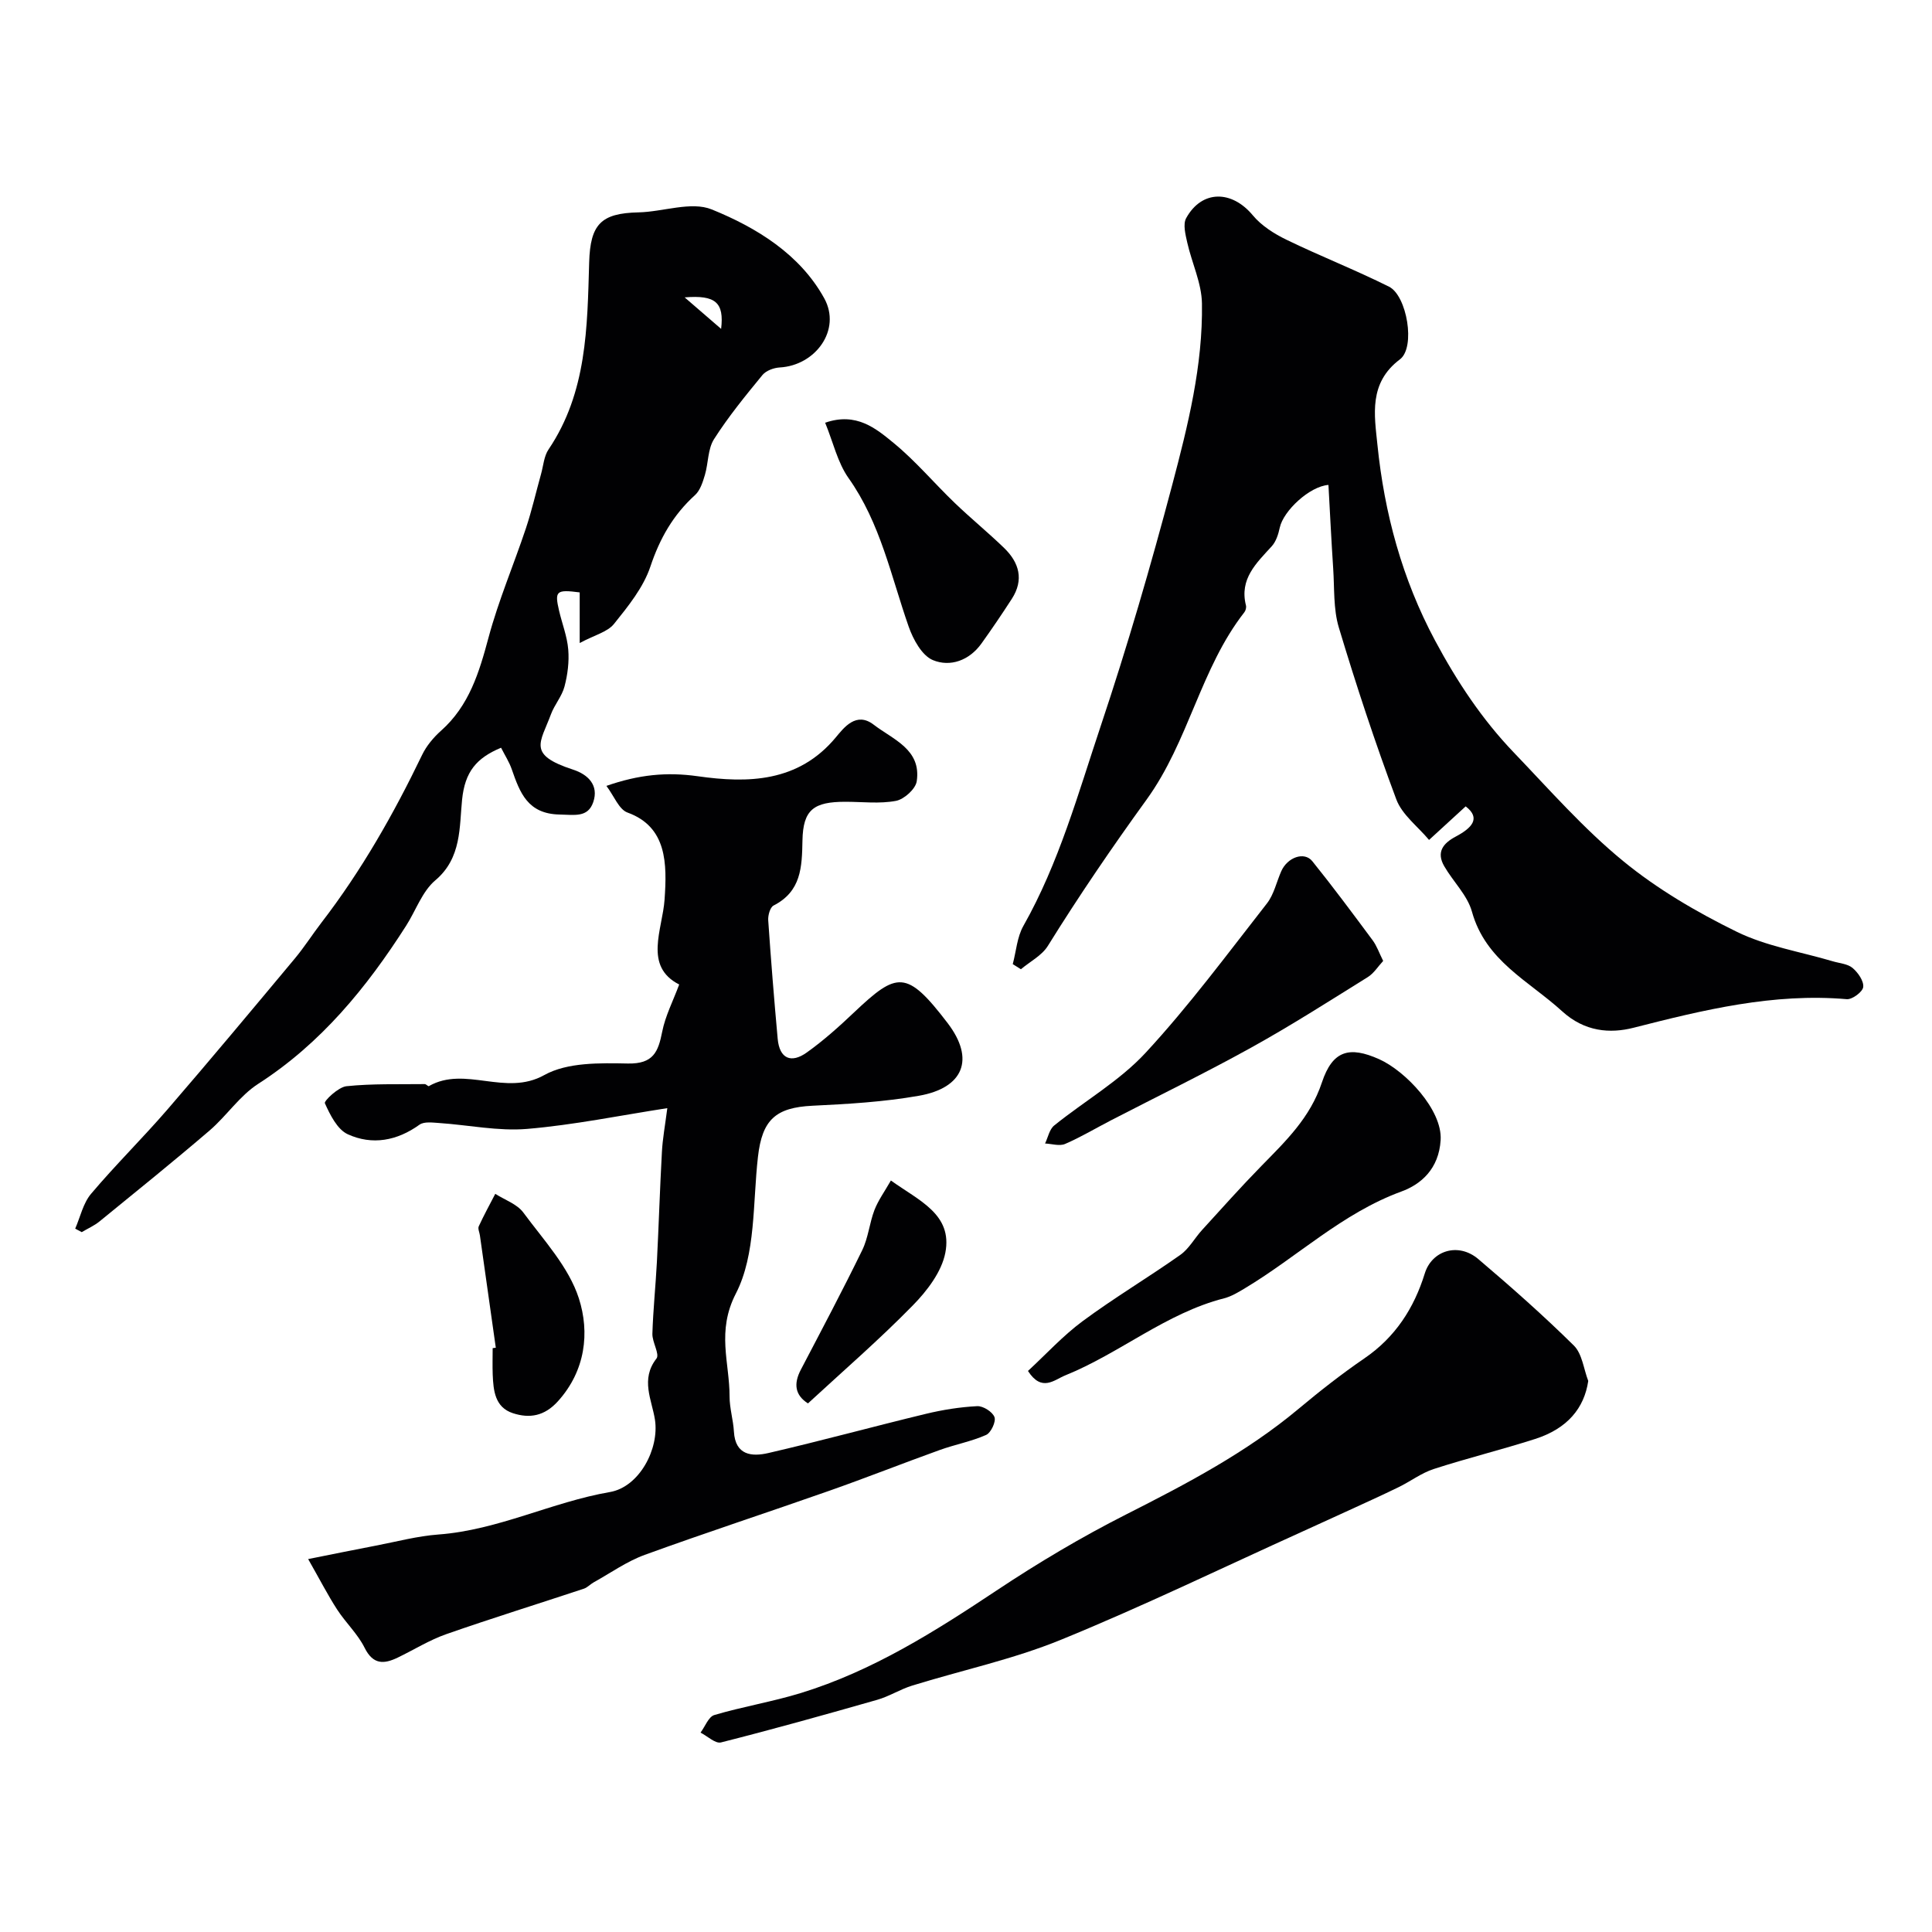
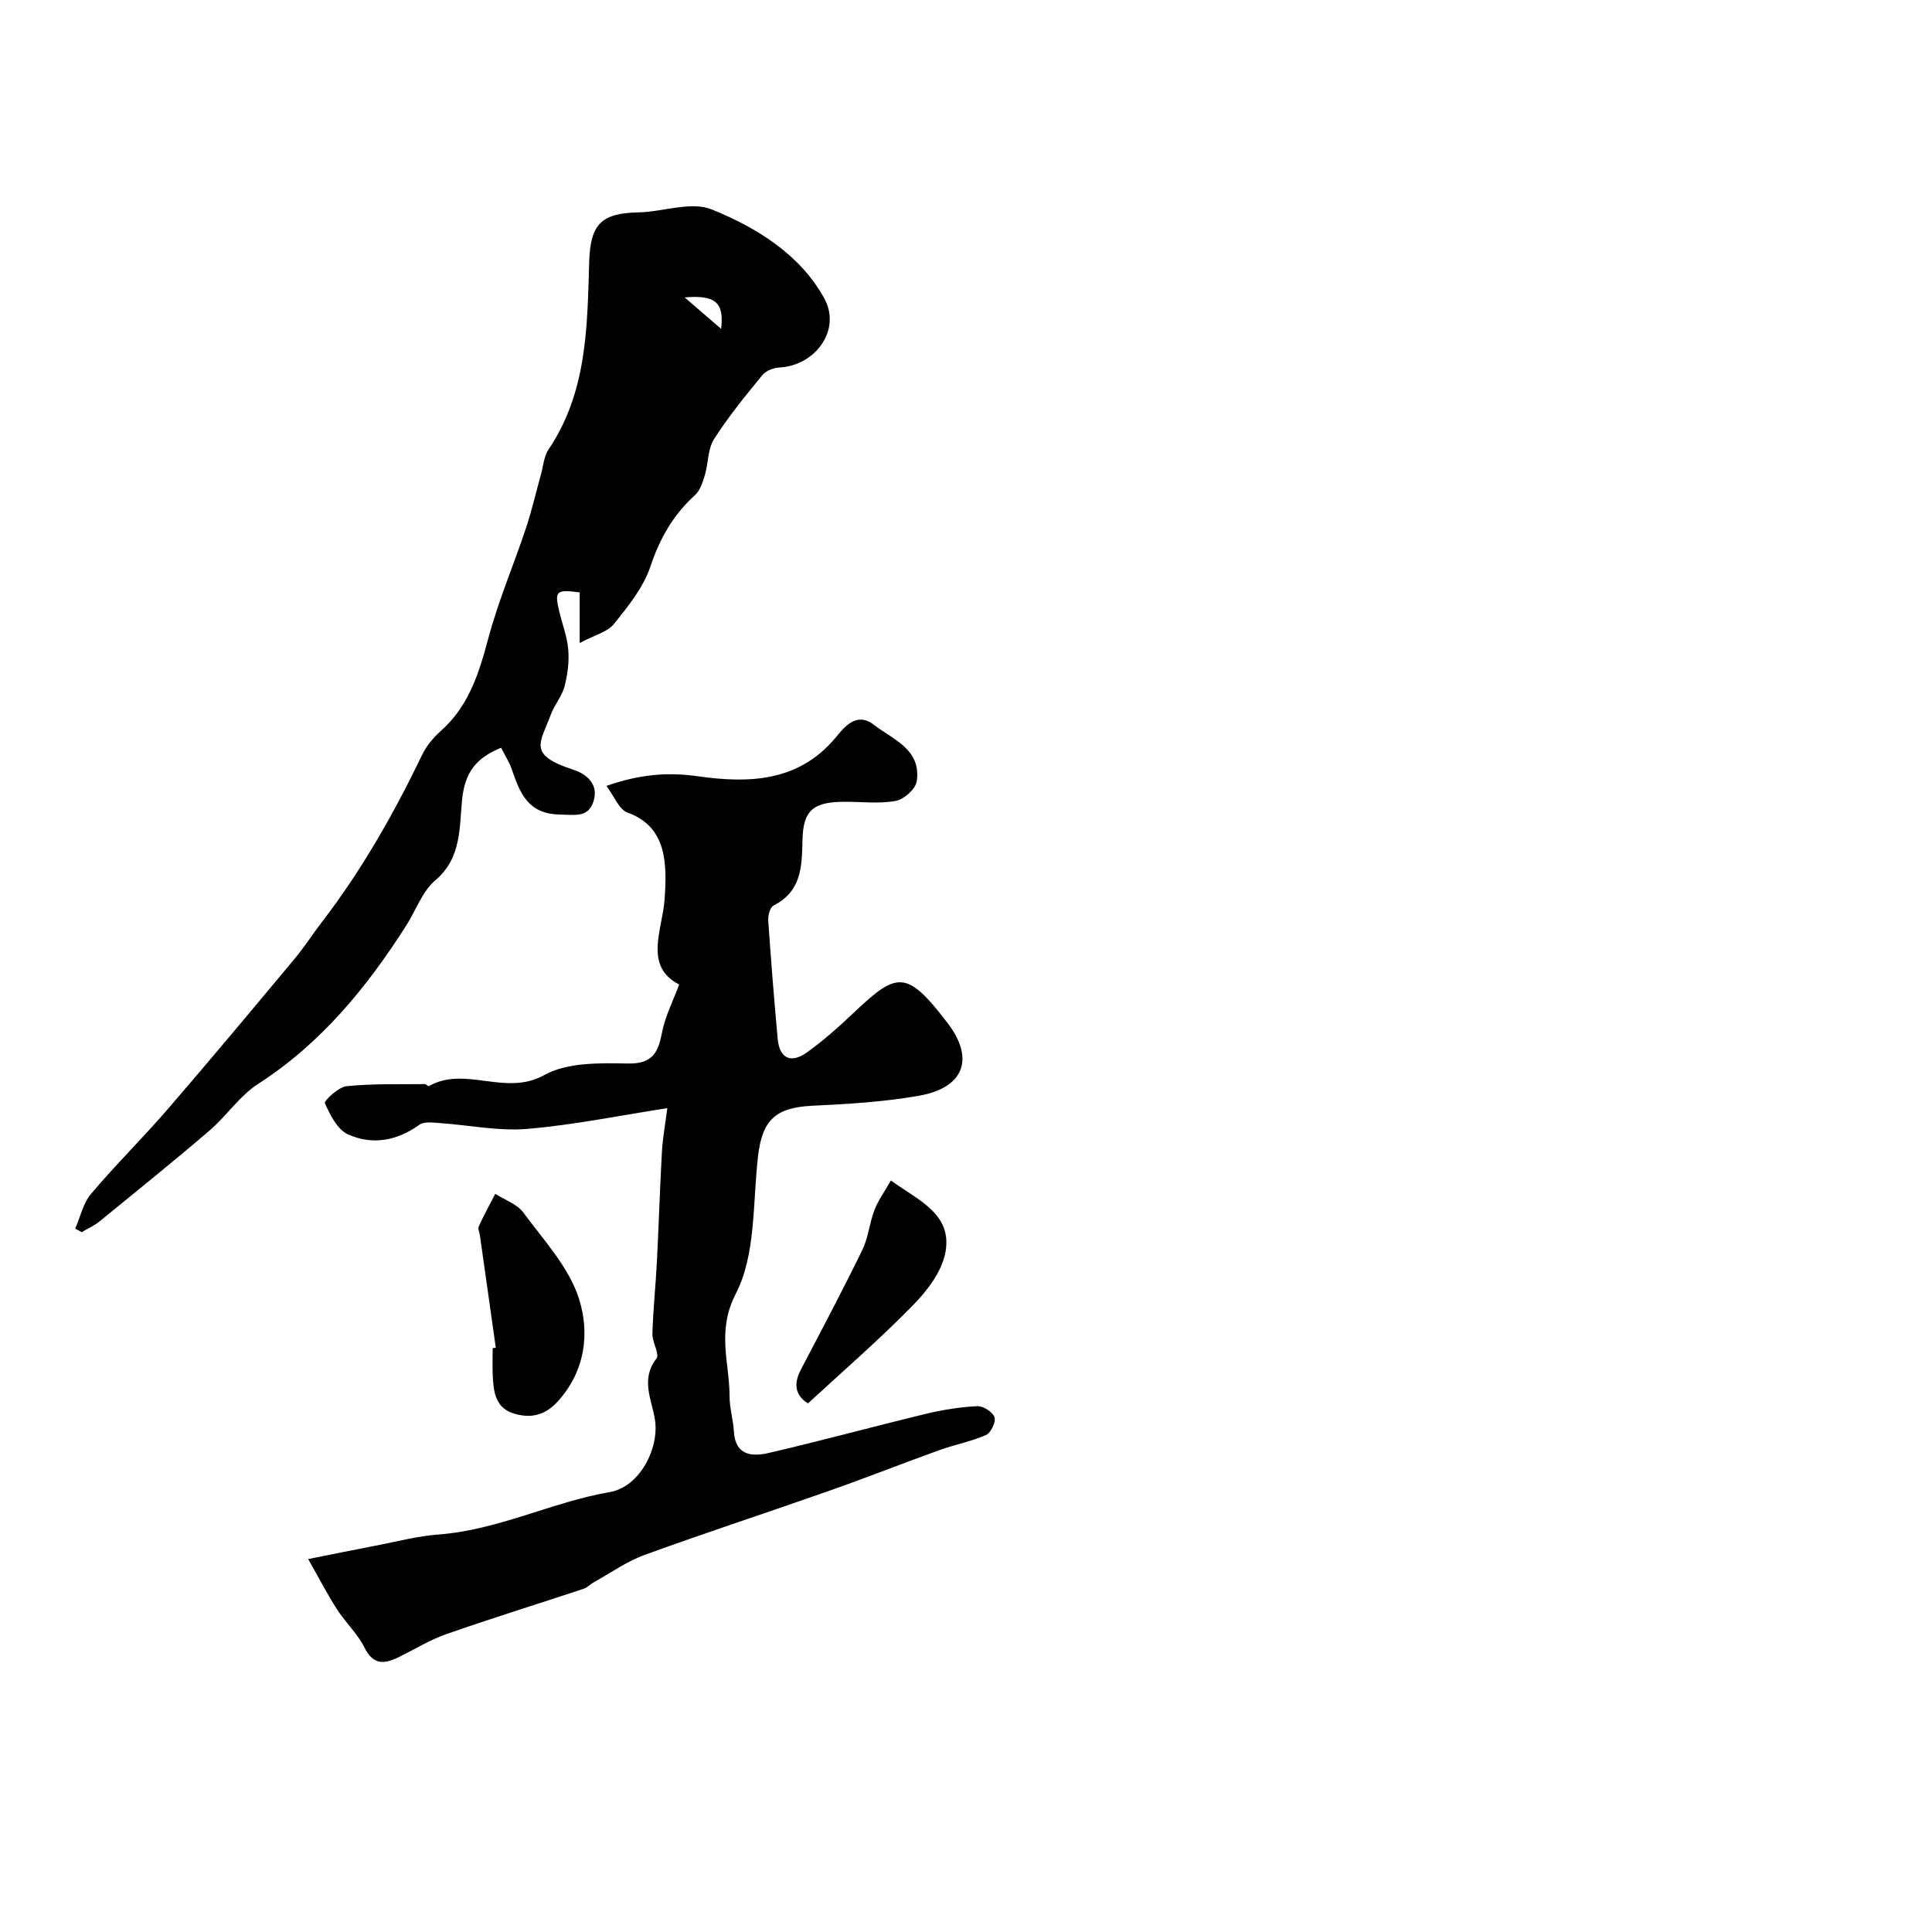
<svg xmlns="http://www.w3.org/2000/svg" enable-background="new 0 0 400 400" viewBox="0 0 400 400">
  <g fill="#010103">
-     <path d="m303.45 166.95c-2.68 2.46-5.13 4.71-7.58 6.95-2.32-2.78-5.58-5.2-6.78-8.4-4.38-11.71-8.3-23.61-11.9-35.58-1.16-3.86-.89-8.16-1.17-12.26-.38-5.75-.66-11.51-.98-17.26-3.87.27-9.33 5.34-10.08 8.85-.29 1.36-.77 2.88-1.67 3.86-3.19 3.5-6.71 6.75-5.33 12.23.11.42-.05 1.06-.32 1.41-9.11 11.65-11.48 26.67-20.26 38.81-7.08 9.78-14.01 19.93-20.44 30.29-1.24 1.99-3.68 3.23-5.57 4.82-.56-.35-1.12-.71-1.69-1.06.71-2.65.89-5.6 2.2-7.91 7.37-13.03 11.33-27.39 16.02-41.41 5.5-16.45 10.36-33.14 14.8-49.91 3.25-12.28 6.36-24.74 6.15-37.57-.07-4.21-2.09-8.36-3.04-12.58-.37-1.66-.93-3.81-.22-5.08 3.24-5.86 9.44-5.81 13.79-.57 1.79 2.15 4.42 3.82 6.98 5.06 7 3.4 14.27 6.24 21.23 9.72 3.7 1.85 5.54 12.56 2.25 15.04-6.52 4.9-5.28 11.55-4.66 17.67 1.44 14.18 5.11 27.79 11.93 40.54 4.52 8.45 9.72 16.32 16.32 23.2 7.35 7.67 14.43 15.75 22.61 22.45 7.09 5.82 15.25 10.59 23.51 14.64 6.15 3.02 13.23 4.14 19.89 6.12 1.4.42 3.09.52 4.12 1.39 1.12.95 2.34 2.69 2.2 3.94-.11 1-2.27 2.61-3.4 2.52-15.2-1.31-29.63 2.21-44.17 5.92-4.84 1.23-10.1.84-14.77-3.42-6.92-6.31-15.84-10.42-18.67-20.62-.94-3.4-3.89-6.21-5.73-9.4-1.69-2.91-.27-4.75 2.4-6.16 3.19-1.7 5.3-3.74 2.03-6.24z" />
    <path d="m138.16 229.43c-9.73 1.5-19.34 3.48-29.04 4.3-5.98.5-12.1-.81-18.17-1.22-1.37-.09-3.13-.34-4.09.34-4.67 3.36-9.8 4.29-14.85 1.99-2.17-.99-3.66-4.01-4.75-6.43-.21-.47 2.78-3.34 4.46-3.52 5.36-.56 10.81-.37 16.22-.44.29 0 .7.51.85.42 7.53-4.29 15.84 2.21 23.9-2.29 4.78-2.66 11.51-2.5 17.34-2.39 5.24.09 6.25-2.42 7.07-6.58.64-3.26 2.24-6.34 3.52-9.78-7.42-3.77-3.46-11.38-3.03-17.56.52-7.42.54-15.07-7.67-18.04-1.78-.64-2.79-3.44-4.37-5.52 6.69-2.33 12.46-2.91 18.9-2 10.36 1.47 20.82 1.31 28.6-8.05 1.68-2.02 4.23-5.4 7.84-2.62 4.02 3.09 9.9 5.11 8.91 11.72-.24 1.59-2.61 3.73-4.3 4.05-3.38.64-6.96.19-10.46.19-6.54 0-8.78 1.59-8.9 8.03-.1 5.55-.26 10.52-5.98 13.45-.72.37-1.17 2.02-1.11 3.03.56 8.19 1.22 16.38 1.96 24.55.38 4.19 2.83 5.13 6.02 2.85 3.47-2.47 6.68-5.35 9.78-8.29 8.91-8.43 10.88-8.93 19.38 2.19 5.73 7.5 3.29 13.44-5.96 15.06-7.24 1.27-14.65 1.71-22.01 2.06-7.66.37-10.42 2.93-11.29 10.55-1.1 9.57-.41 20.23-4.57 28.32-4.06 7.89-1.3 14.29-1.31 21.34 0 2.42.76 4.83.9 7.26.28 4.95 3.76 5.21 7.11 4.44 10.92-2.52 21.74-5.49 32.64-8.12 3.48-.84 7.07-1.41 10.63-1.59 1.22-.06 3.18 1.19 3.57 2.28.34.94-.74 3.24-1.74 3.68-3.07 1.36-6.45 1.98-9.63 3.13-7.62 2.74-15.16 5.73-22.81 8.42-12.73 4.48-25.56 8.67-38.24 13.28-3.71 1.35-7.05 3.74-10.55 5.68-.71.39-1.3 1.07-2.04 1.32-9.49 3.15-19.05 6.11-28.48 9.41-3.5 1.22-6.71 3.24-10.07 4.86-2.87 1.38-5.1 1.48-6.85-2.03-1.43-2.88-3.93-5.2-5.7-7.94-1.9-2.93-3.5-6.06-5.99-10.43 5.38-1.07 9.68-1.96 14-2.78 4.33-.83 8.63-1.99 13-2.31 12.35-.92 23.44-6.71 35.48-8.79 6.08-1.05 10.25-8.94 9.32-14.98-.63-4.07-3.05-8.36.31-12.65.72-.92-.9-3.4-.84-5.15.15-4.94.67-9.86.93-14.8.39-7.6.62-15.2 1.04-22.8.14-2.73.65-5.45 1.12-9.1z" />
    <path d="m120.02 133.13c0-4.59 0-7.56 0-10.48-4.86-.63-5.22-.3-4.27 3.79.63 2.69 1.68 5.33 1.9 8.05.21 2.52-.13 5.2-.78 7.66-.53 2.01-2.06 3.74-2.8 5.73-2.19 5.91-4.98 8.35 4.57 11.46 3.12 1.01 5.37 3.24 4.19 6.72-1.11 3.27-3.9 2.63-6.95 2.58-6.64-.12-8.24-4.53-9.93-9.38-.52-1.5-1.41-2.87-2.21-4.45-5.13 2.14-7.48 4.99-8.07 10.75-.58 5.61-.06 12.08-5.53 16.69-2.73 2.3-4.04 6.26-6.06 9.42-8.18 12.81-17.62 24.36-30.64 32.74-3.83 2.47-6.53 6.63-10.06 9.66-7.47 6.4-15.13 12.58-22.76 18.8-1.1.9-2.46 1.49-3.7 2.23-.45-.24-.9-.48-1.35-.72 1.06-2.43 1.64-5.27 3.28-7.21 5.07-6 10.7-11.54 15.84-17.49 8.9-10.31 17.63-20.78 26.36-31.24 1.98-2.38 3.65-5.01 5.54-7.47 8.28-10.76 14.93-22.48 20.81-34.69.9-1.87 2.36-3.61 3.92-5 5.83-5.19 7.89-12.07 9.83-19.3 2.06-7.67 5.21-15.04 7.73-22.59 1.23-3.69 2.09-7.5 3.14-11.25.48-1.72.6-3.69 1.55-5.09 7.97-11.81 8.02-25.31 8.41-38.72.23-7.91 2.45-10.19 10.2-10.36 5.11-.11 10.91-2.34 15.18-.61 9.29 3.77 18.26 9.28 23.29 18.4 3.6 6.53-1.81 13.91-9.22 14.32-1.23.07-2.82.65-3.57 1.56-3.52 4.29-7.06 8.62-10.03 13.28-1.3 2.04-1.16 4.96-1.89 7.42-.44 1.48-.98 3.2-2.05 4.17-4.51 4.09-7.28 8.95-9.23 14.78-1.45 4.34-4.61 8.24-7.55 11.9-1.36 1.67-4.01 2.29-7.09 3.94zm29.28-65.04c.65-5.48-1.16-7.04-7.55-6.52 2.87 2.48 4.94 4.26 7.55 6.52z" />
-     <path d="m328.83 285.91c-.83 5.63-4.32 9.87-10.99 12.01-6.95 2.23-14.05 3.97-20.99 6.22-2.57.83-4.83 2.57-7.3 3.77-3.61 1.76-7.28 3.41-10.93 5.09-2.93 1.35-5.87 2.69-8.81 4.02-16.7 7.55-33.21 15.56-50.16 22.48-9.91 4.05-20.54 6.31-30.81 9.49-2.48.77-4.74 2.23-7.23 2.94-10.74 3.07-21.5 6.08-32.33 8.82-1.17.3-2.82-1.31-4.24-2.03.94-1.26 1.65-3.28 2.85-3.64 5.91-1.75 12.04-2.75 17.93-4.56 14.79-4.55 27.71-12.71 40.5-21.22 8.61-5.73 17.57-11.06 26.79-15.73 12.53-6.35 24.9-12.82 35.75-21.89 4.39-3.67 8.91-7.22 13.63-10.45 6.39-4.37 10.27-10.38 12.5-17.59 1.48-4.76 6.95-6.47 11.08-2.96 6.78 5.76 13.47 11.67 19.8 17.92 1.71 1.71 2.01 4.84 2.96 7.31z" />
-     <path d="m212.83 283.84c3.68-3.39 7.2-7.26 11.32-10.31 6.54-4.84 13.56-9.02 20.22-13.72 1.81-1.28 2.96-3.46 4.5-5.15 4.06-4.45 8.07-8.95 12.28-13.25 5.04-5.16 10.1-9.97 12.54-17.31 2.21-6.64 5.7-7.56 11.86-4.8 5.44 2.44 13.09 10.48 12.72 16.72-.36 6.03-4.12 9.21-8.13 10.67-12.26 4.49-21.5 13.5-32.36 20.01-1.38.83-2.82 1.71-4.34 2.1-12.06 3.09-21.58 11.39-32.9 15.96-2.29.93-4.86 3.51-7.71-.92z" />
-     <path d="m286.37 198.95c-1.07 1.15-1.93 2.57-3.19 3.35-8 4.98-15.94 10.06-24.18 14.62-9.51 5.27-19.31 10.03-28.98 15.03-3.17 1.64-6.24 3.48-9.5 4.89-1.16.5-2.76-.03-4.15-.09.61-1.27.9-2.93 1.89-3.73 6.29-5.08 13.54-9.22 18.95-15.08 8.99-9.72 16.91-20.44 25.09-30.89 1.45-1.85 1.98-4.42 2.96-6.65 1.27-2.9 4.77-4.17 6.44-2.1 4.3 5.34 8.39 10.85 12.48 16.36.86 1.15 1.34 2.58 2.19 4.29z" />
-     <path d="m170.84 87.52c6.45-2.24 10.51 1.18 14.21 4.22 4.54 3.73 8.37 8.31 12.62 12.39 3.32 3.19 6.91 6.12 10.22 9.32 3.13 3.03 4.14 6.59 1.6 10.53-2.03 3.14-4.13 6.24-6.31 9.28-2.51 3.49-6.45 4.89-10.03 3.41-2.27-.94-4.08-4.27-5.01-6.91-3.67-10.47-5.84-21.46-12.48-30.81-2.25-3.2-3.16-7.38-4.82-11.43z" />
    <path d="m102.65 279.03c-1.1-7.75-2.19-15.5-3.29-23.25-.09-.64-.46-1.4-.24-1.88 1.05-2.29 2.27-4.5 3.42-6.73 1.97 1.26 4.5 2.11 5.8 3.86 4.21 5.71 9.42 11.29 11.51 17.79 2.26 7.04 1.4 14.95-4.34 21.3-2.78 3.08-5.86 3.59-9.31 2.47-3.74-1.22-4.05-4.68-4.19-7.99-.07-1.82-.01-3.65-.01-5.48.22-.03.43-.06.65-.09z" />
    <path d="m167.28 290.56c-2.68-1.71-3.01-4.04-1.48-6.97 4.3-8.22 8.65-16.42 12.71-24.75 1.26-2.57 1.5-5.62 2.54-8.33.79-2.03 2.12-3.85 3.4-6.1 5.79 4.17 12.82 6.98 11.27 14.97-.77 3.96-3.8 7.91-6.77 10.93-6.86 7.01-14.31 13.46-21.67 20.25z" />
  </g>
</svg>